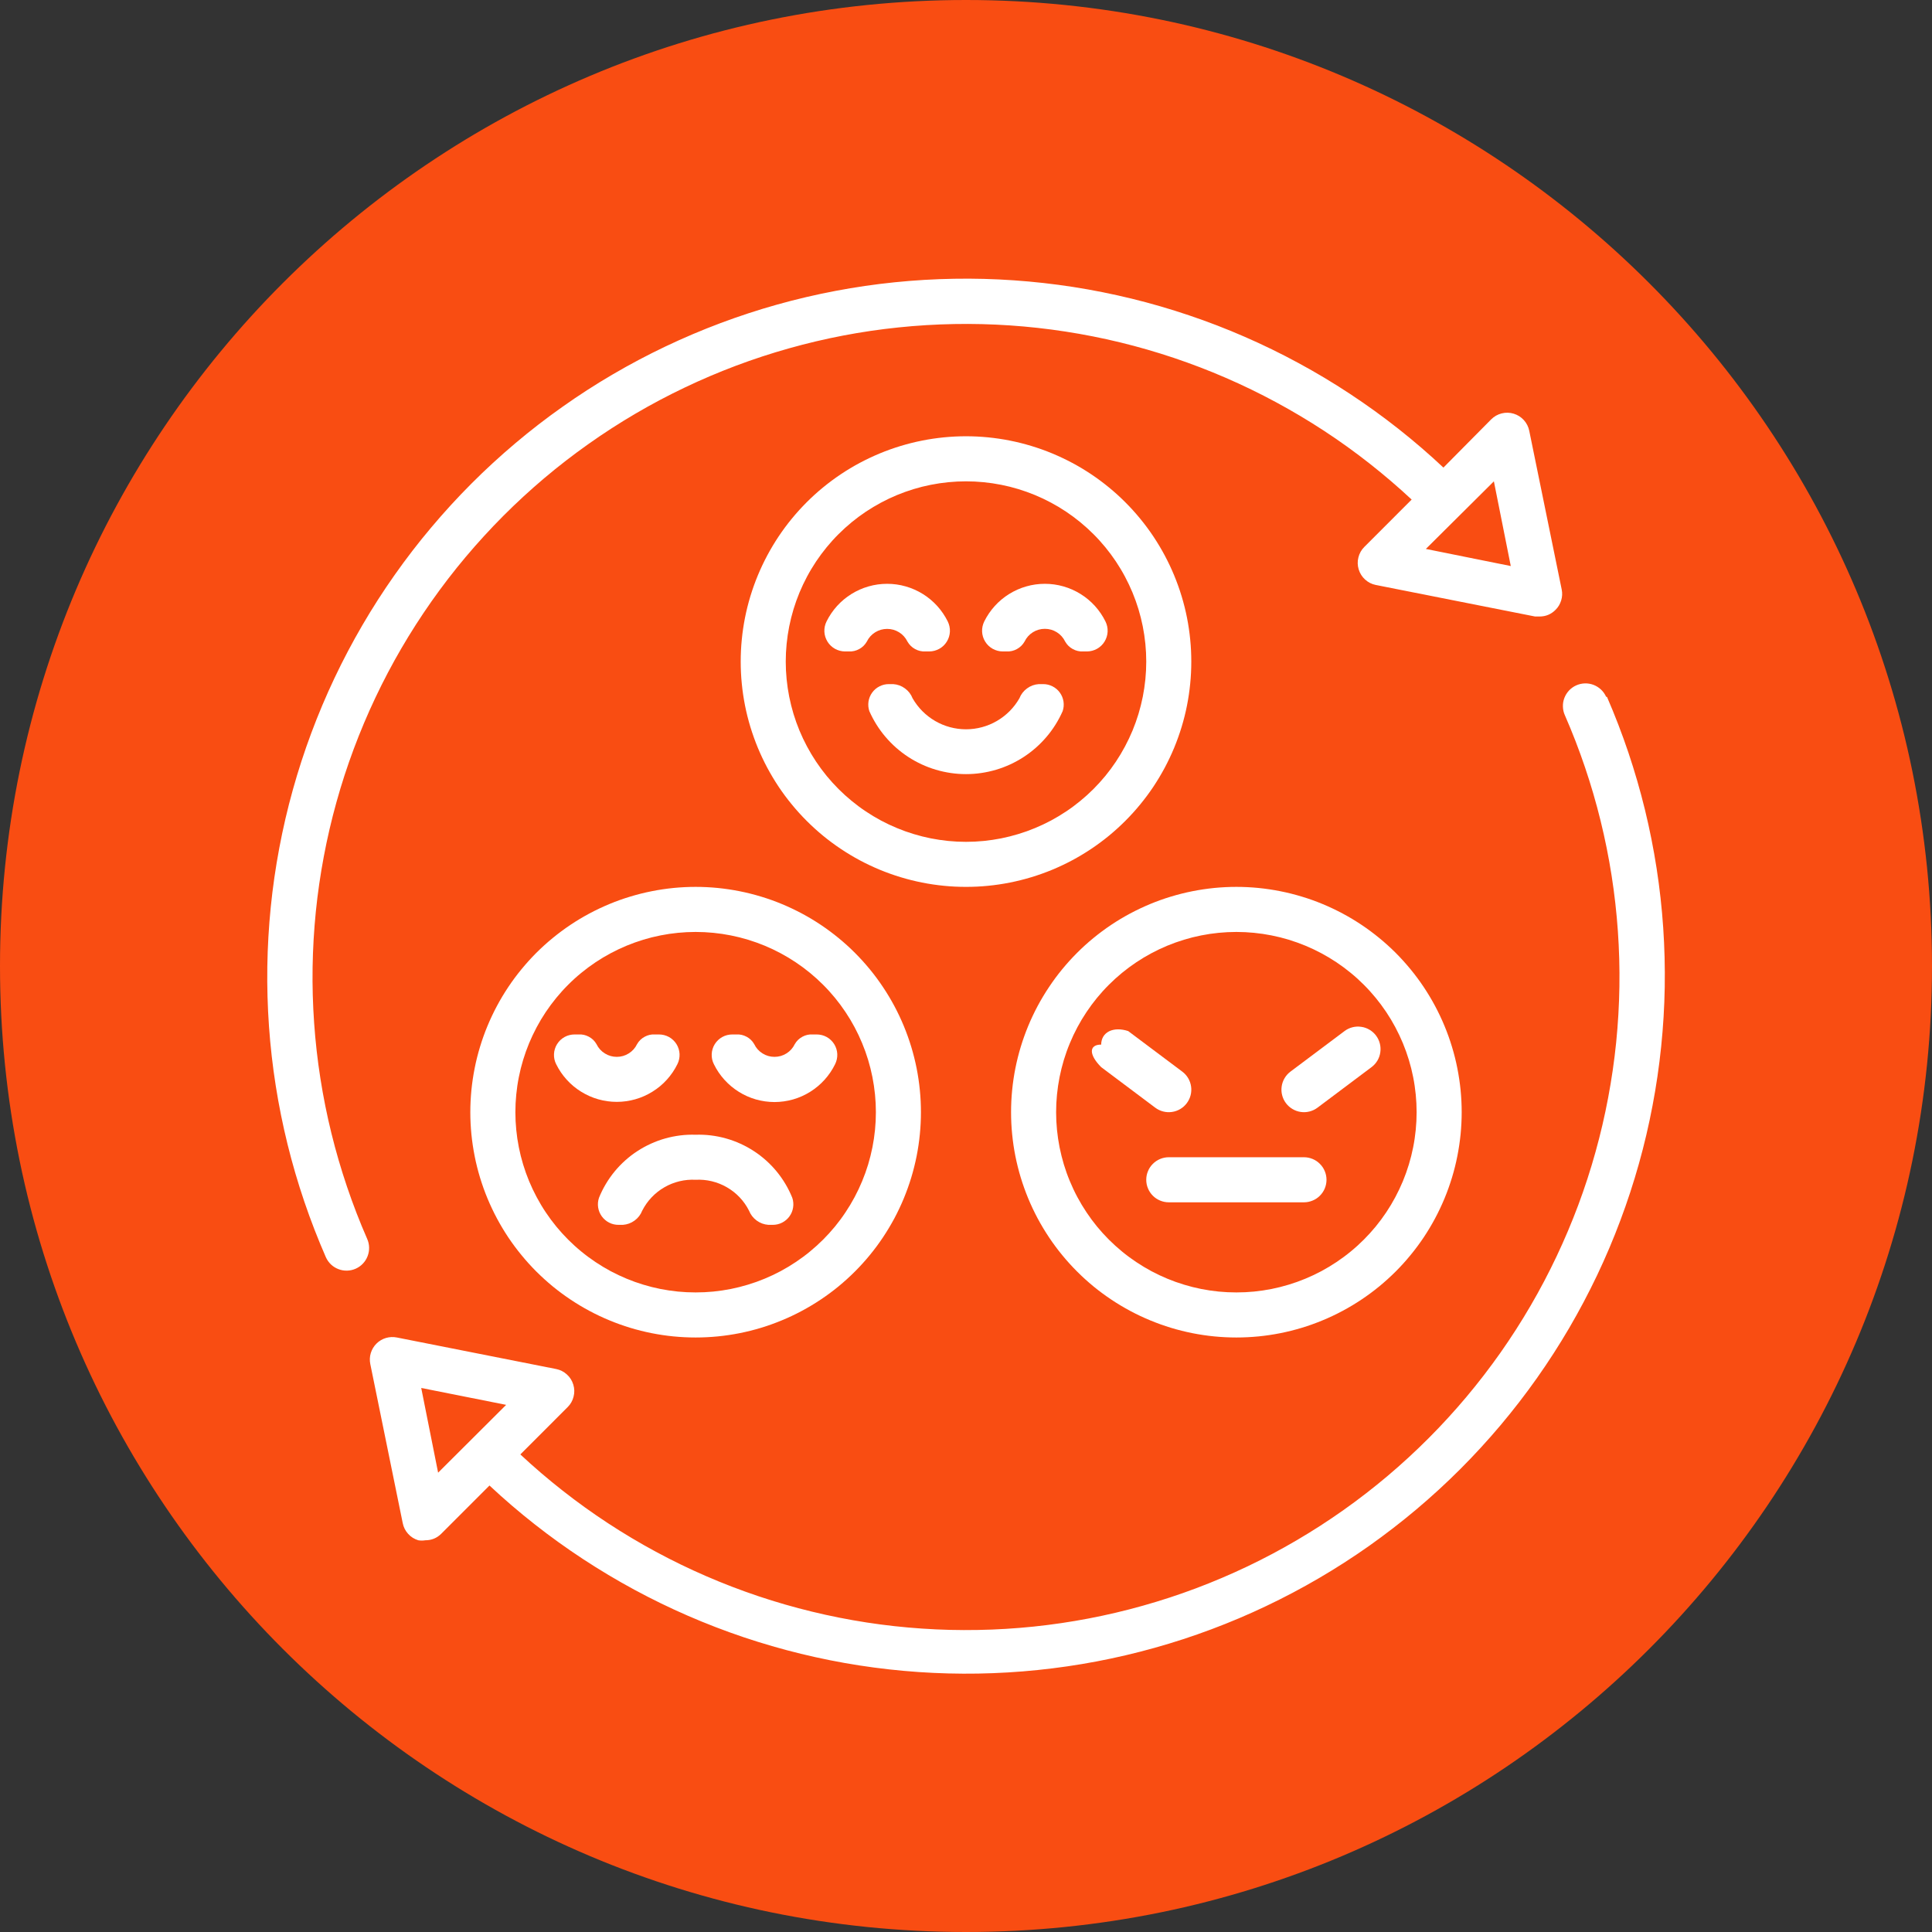
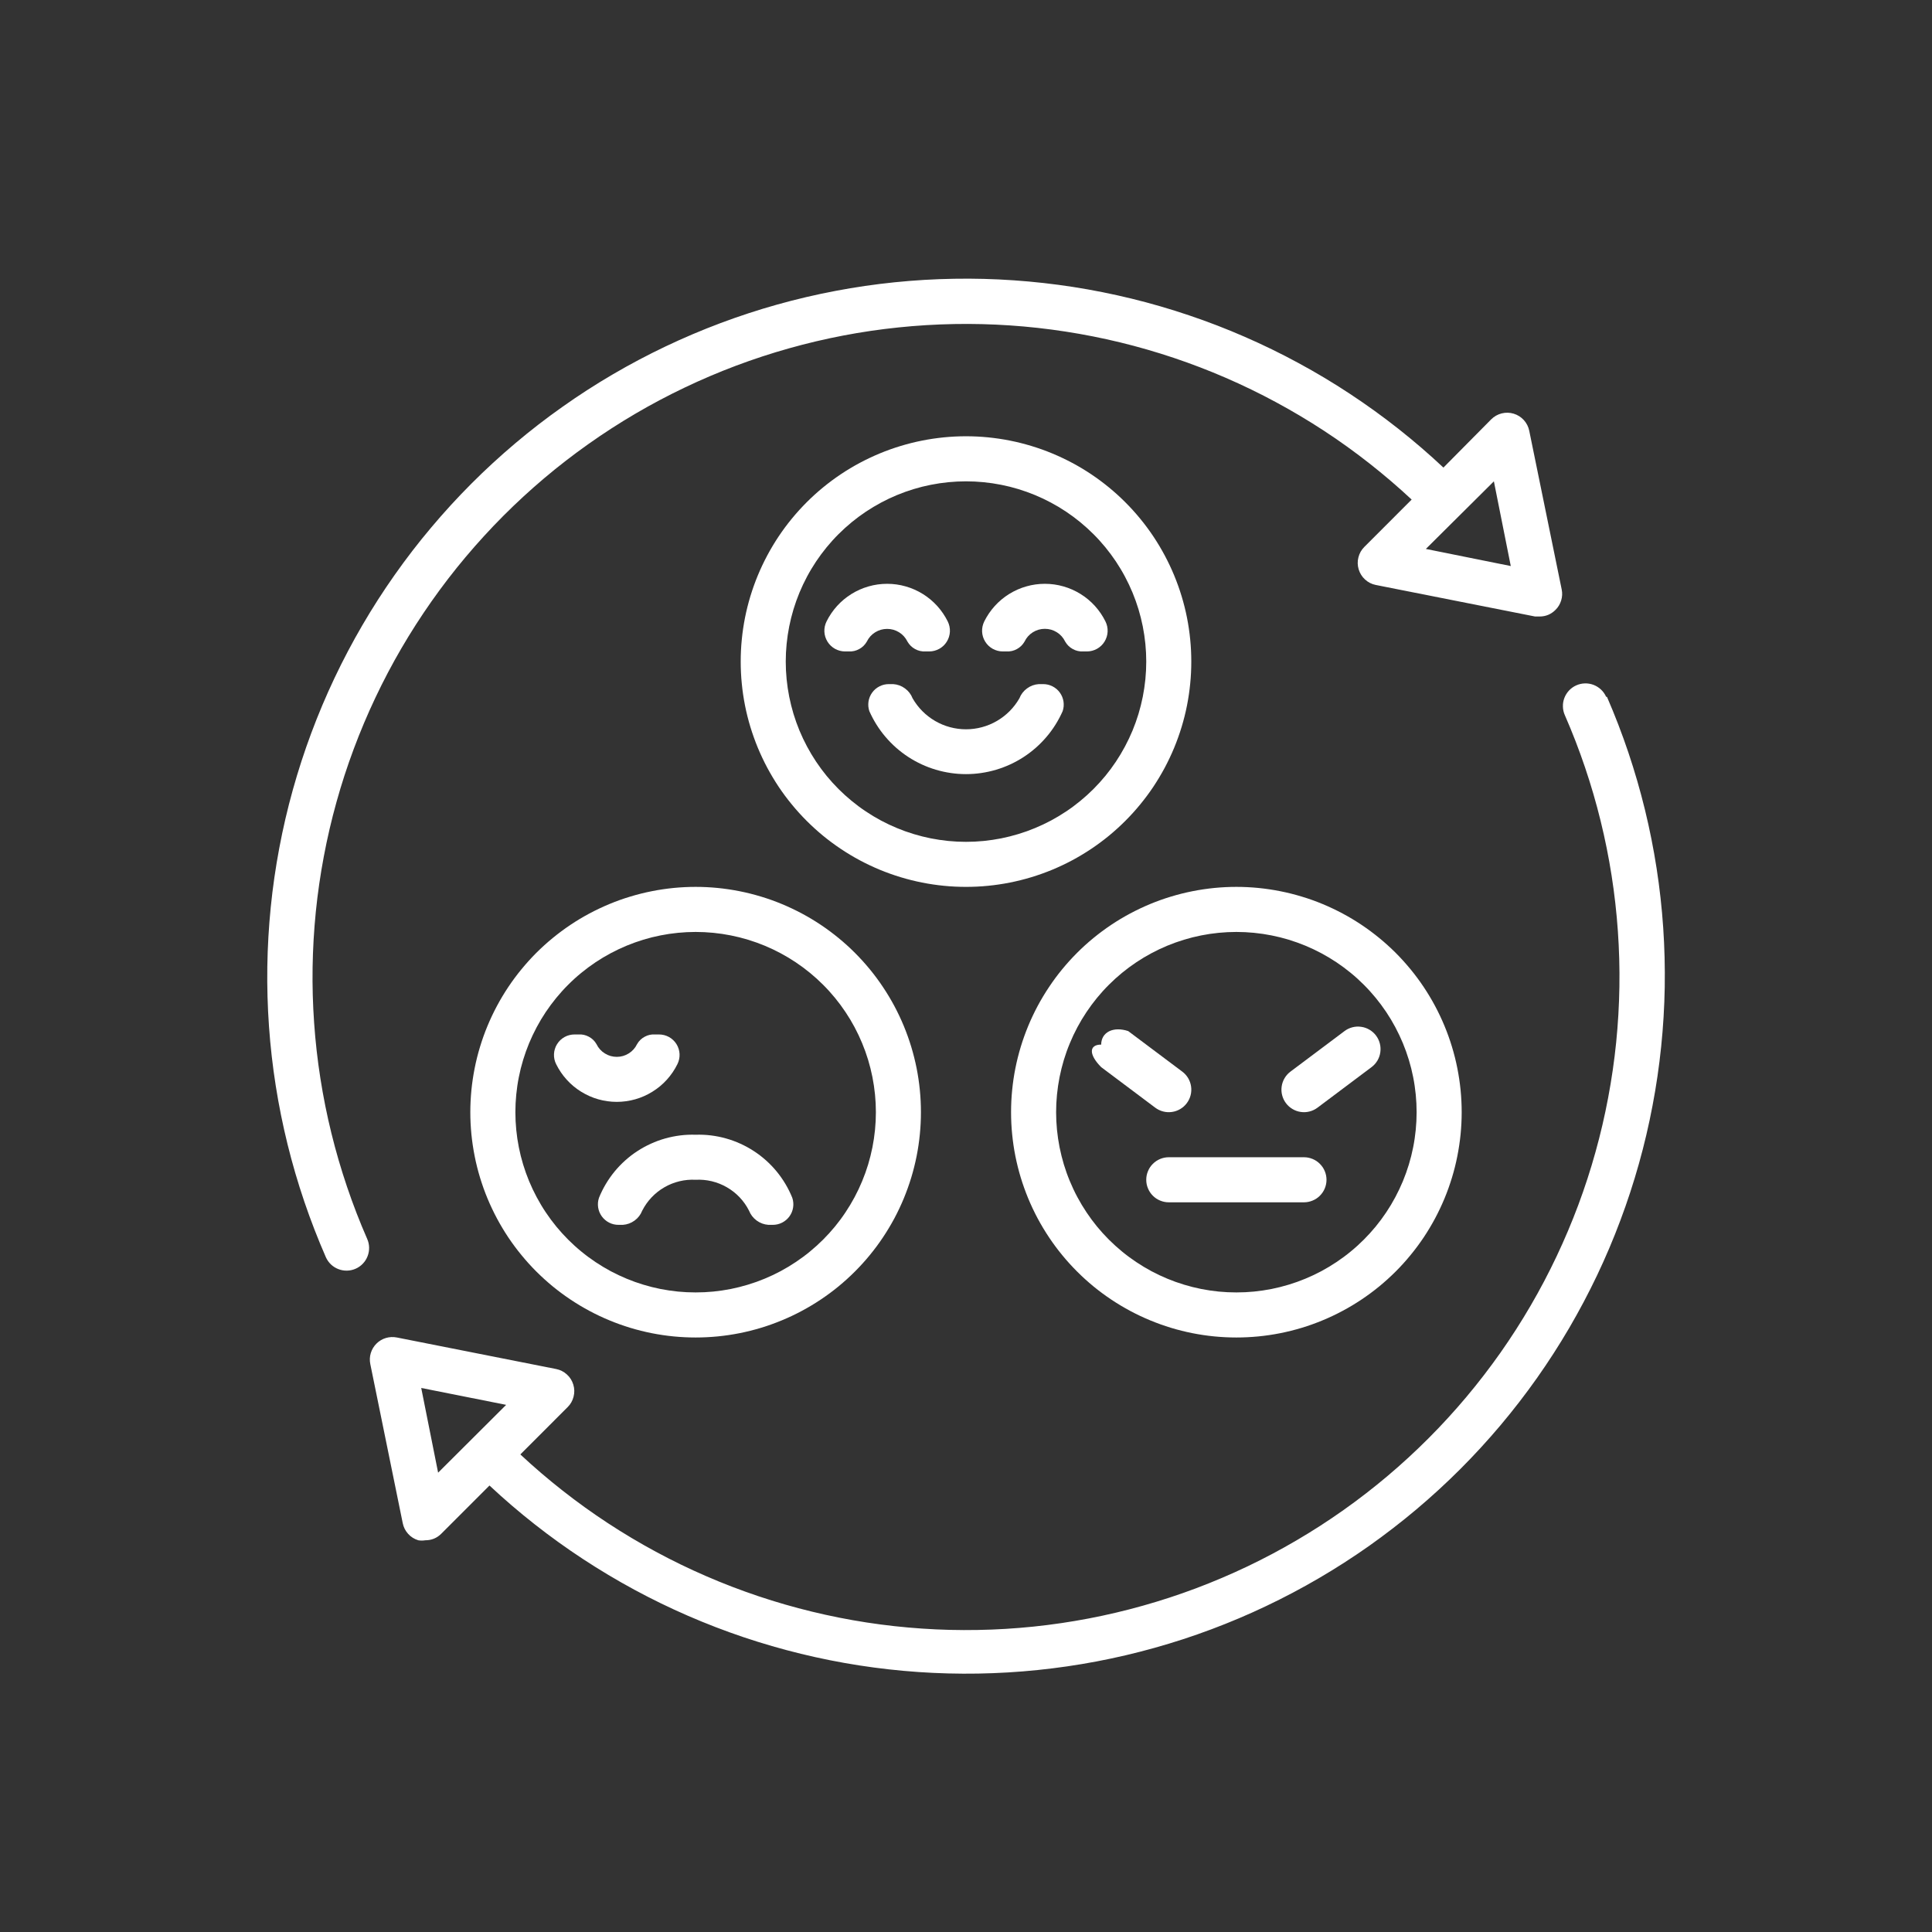
<svg xmlns="http://www.w3.org/2000/svg" width="380" zoomAndPan="magnify" viewBox="0 0 285 285" height="380" preserveAspectRatio="xMidYMid meet" version="1.2">
  <rect x="0" y="0" width="285" height="285" fill="#333333" stroke="none" />
  <defs>
    <clipPath id="0253c67a61">
      <path d="M 142.5 0 C 63.801 0 0 63.801 0 142.5 C 0 221.199 63.801 285 142.5 285 C 221.199 285 285 221.199 285 142.5 C 285 63.801 221.199 0 142.5 0 Z M 142.5 0 " />
    </clipPath>
  </defs>
  <g id="5ec0052e94">
    <g clip-rule="nonzero" clip-path="url(#0253c67a61)">
-       <rect x="0" width="285" y="0" height="285" style="fill:#f94d12;fill-opacity:1;stroke:none;" />
-     </g>
+       </g>
    <path style=" stroke:none;fill-rule:nonzero;fill:#ffffff;fill-opacity:1;" d="M 208.242 73.695 L 201.262 80.676 C 200.828 81.109 200.535 81.625 200.387 82.223 C 200.234 82.82 200.25 83.41 200.43 84 C 200.609 84.586 200.922 85.082 201.375 85.496 C 201.828 85.906 202.355 86.172 202.957 86.293 L 226.453 90.945 L 227.121 90.945 C 228.027 90.941 228.801 90.621 229.445 89.98 C 229.848 89.59 230.129 89.125 230.293 88.586 C 230.461 88.051 230.488 87.508 230.375 86.957 L 225.59 63.559 C 225.469 62.957 225.203 62.43 224.793 61.973 C 224.379 61.52 223.879 61.203 223.289 61.023 C 222.703 60.848 222.109 60.836 221.516 60.984 C 220.922 61.137 220.406 61.43 219.973 61.863 L 212.926 68.977 C 210.785 66.965 208.559 65.051 206.25 63.23 C 203.941 61.41 201.559 59.695 199.105 58.078 C 196.652 56.461 194.133 54.953 191.547 53.555 C 188.965 52.152 186.324 50.867 183.629 49.691 C 180.938 48.516 178.195 47.457 175.41 46.52 C 172.625 45.578 169.809 44.758 166.953 44.059 C 164.098 43.363 161.219 42.785 158.312 42.332 C 155.41 41.883 152.492 41.555 149.559 41.352 C 146.629 41.148 143.691 41.07 140.754 41.121 C 137.816 41.168 134.883 41.344 131.961 41.641 C 129.035 41.941 126.133 42.363 123.242 42.914 C 120.355 43.461 117.496 44.129 114.668 44.922 C 111.836 45.715 109.047 46.629 106.293 47.66 C 103.543 48.691 100.84 49.84 98.184 51.102 C 95.531 52.363 92.938 53.738 90.398 55.223 C 87.863 56.707 85.395 58.297 82.996 59.996 C 80.594 61.691 78.27 63.484 76.023 65.383 C 73.777 67.277 71.617 69.262 69.539 71.344 C 67.465 73.422 65.48 75.59 63.59 77.84 C 61.695 80.086 59.906 82.414 58.215 84.816 C 56.52 87.219 54.934 89.691 53.453 92.23 C 51.973 94.77 50.602 97.367 49.344 100.023 C 48.086 102.68 46.945 105.383 45.918 108.137 C 44.891 110.891 43.984 113.684 43.195 116.516 C 42.406 119.348 41.742 122.207 41.199 125.094 C 40.656 127.984 40.234 130.891 39.941 133.812 C 39.648 136.738 39.477 139.668 39.434 142.609 C 39.391 145.547 39.473 148.48 39.68 151.414 C 39.887 154.344 40.219 157.262 40.676 160.164 C 41.133 163.07 41.715 165.949 42.418 168.801 C 43.121 171.656 43.945 174.473 44.891 177.258 C 45.836 180.039 46.898 182.777 48.074 185.469 C 48.258 185.871 48.508 186.227 48.828 186.531 C 49.148 186.832 49.516 187.062 49.93 187.219 C 50.344 187.379 50.77 187.449 51.211 187.438 C 51.652 187.426 52.078 187.328 52.48 187.148 C 52.883 186.969 53.238 186.715 53.539 186.395 C 53.844 186.074 54.074 185.707 54.23 185.293 C 54.387 184.879 54.461 184.453 54.449 184.012 C 54.438 183.57 54.34 183.148 54.16 182.742 C 53.059 180.227 52.07 177.668 51.191 175.066 C 50.309 172.465 49.543 169.832 48.887 167.168 C 48.23 164.5 47.691 161.809 47.266 159.098 C 46.84 156.383 46.531 153.66 46.34 150.918 C 46.148 148.18 46.07 145.438 46.113 142.691 C 46.156 139.945 46.316 137.207 46.59 134.477 C 46.867 131.742 47.262 129.027 47.77 126.328 C 48.277 123.633 48.898 120.961 49.637 118.312 C 50.371 115.668 51.219 113.059 52.18 110.488 C 53.141 107.914 54.207 105.387 55.383 102.906 C 56.559 100.422 57.836 97.996 59.219 95.625 C 60.602 93.254 62.086 90.945 63.664 88.699 C 65.246 86.453 66.918 84.277 68.684 82.176 C 70.453 80.074 72.305 78.051 74.242 76.105 C 76.184 74.16 78.199 72.305 80.297 70.531 C 82.395 68.758 84.566 67.082 86.809 65.496 C 89.051 63.906 91.355 62.422 93.723 61.031 C 96.09 59.641 98.516 58.355 100.992 57.176 C 103.473 55.992 105.996 54.918 108.566 53.949 C 111.137 52.984 113.742 52.129 116.387 51.387 C 119.031 50.641 121.699 50.012 124.398 49.496 C 127.094 48.98 129.809 48.582 132.539 48.301 C 135.27 48.016 138.008 47.852 140.754 47.801 C 143.5 47.75 146.242 47.82 148.984 48.004 C 151.723 48.188 154.449 48.492 157.164 48.91 C 159.875 49.328 162.566 49.859 165.238 50.508 C 167.906 51.156 170.539 51.918 173.145 52.789 C 175.746 53.664 178.309 54.645 180.828 55.738 C 183.348 56.832 185.816 58.027 188.23 59.332 C 190.648 60.637 193.008 62.039 195.305 63.543 C 197.602 65.047 199.828 66.648 201.988 68.344 C 204.148 70.039 206.234 71.824 208.242 73.695 Z M 220.371 71.004 L 222.863 83.5 L 210.336 80.977 Z M 220.371 71.004 " />
    <path style=" stroke:none;fill-rule:nonzero;fill:#ffffff;fill-opacity:1;" d="M 236.926 102.777 C 236.742 102.375 236.492 102.023 236.172 101.719 C 235.848 101.418 235.48 101.188 235.07 101.027 C 234.656 100.871 234.23 100.801 233.789 100.812 C 233.348 100.824 232.926 100.922 232.523 101.102 C 232.117 101.281 231.766 101.535 231.461 101.855 C 231.16 102.176 230.93 102.543 230.77 102.957 C 230.613 103.367 230.539 103.793 230.555 104.234 C 230.566 104.676 230.66 105.102 230.84 105.504 C 231.941 108.02 232.93 110.578 233.809 113.18 C 234.691 115.781 235.457 118.414 236.113 121.082 C 236.77 123.746 237.309 126.438 237.734 129.148 C 238.16 131.863 238.469 134.59 238.66 137.328 C 238.852 140.066 238.93 142.809 238.887 145.555 C 238.844 148.301 238.684 151.039 238.41 153.773 C 238.133 156.504 237.738 159.219 237.23 161.918 C 236.723 164.617 236.102 167.289 235.363 169.934 C 234.629 172.578 233.781 175.188 232.82 177.762 C 231.859 180.332 230.793 182.859 229.617 185.34 C 228.441 187.824 227.164 190.25 225.781 192.621 C 224.398 194.996 222.914 197.305 221.336 199.551 C 219.754 201.793 218.082 203.969 216.316 206.07 C 214.547 208.176 212.695 210.199 210.758 212.141 C 208.816 214.086 206.801 215.945 204.703 217.715 C 202.605 219.488 200.434 221.168 198.191 222.754 C 195.949 224.34 193.645 225.828 191.277 227.215 C 188.91 228.605 186.484 229.891 184.008 231.074 C 181.527 232.254 179.004 233.328 176.434 234.297 C 173.863 235.262 171.258 236.117 168.613 236.859 C 165.969 237.605 163.301 238.234 160.602 238.75 C 157.906 239.266 155.191 239.664 152.461 239.949 C 149.73 240.23 146.992 240.398 144.246 240.445 C 141.5 240.496 138.758 240.43 136.016 240.242 C 133.277 240.059 130.551 239.758 127.836 239.34 C 125.125 238.922 122.434 238.387 119.762 237.738 C 117.094 237.09 114.461 236.332 111.855 235.457 C 109.254 234.582 106.691 233.602 104.172 232.508 C 101.652 231.418 99.184 230.219 96.766 228.914 C 94.352 227.613 91.992 226.207 89.695 224.703 C 87.398 223.199 85.172 221.598 83.012 219.902 C 80.852 218.207 78.766 216.426 76.758 214.551 L 83.738 207.57 C 84.172 207.137 84.465 206.621 84.613 206.023 C 84.766 205.43 84.75 204.836 84.57 204.246 C 84.391 203.66 84.078 203.164 83.625 202.754 C 83.172 202.34 82.645 202.074 82.043 201.953 L 58.547 197.301 C 58.277 197.246 58.004 197.227 57.73 197.238 C 57.457 197.25 57.188 197.297 56.922 197.375 C 56.66 197.453 56.41 197.562 56.176 197.703 C 55.938 197.844 55.723 198.012 55.531 198.207 C 55.336 198.402 55.168 198.617 55.027 198.852 C 54.887 199.09 54.777 199.34 54.695 199.602 C 54.617 199.863 54.57 200.133 54.559 200.406 C 54.547 200.684 54.57 200.953 54.625 201.223 L 59.41 224.688 C 59.531 225.289 59.797 225.816 60.207 226.27 C 60.617 226.723 61.117 227.035 61.703 227.215 C 62.047 227.273 62.391 227.273 62.734 227.215 C 63.652 227.219 64.441 226.898 65.094 226.25 L 72.207 219.137 C 74.348 221.141 76.574 223.051 78.883 224.863 C 81.188 226.676 83.566 228.387 86.02 229.996 C 88.473 231.605 90.992 233.109 93.57 234.504 C 96.152 235.898 98.789 237.184 101.48 238.352 C 104.172 239.523 106.906 240.574 109.688 241.512 C 112.469 242.445 115.285 243.262 118.133 243.957 C 120.984 244.652 123.859 245.227 126.758 245.676 C 129.66 246.125 132.57 246.449 135.5 246.652 C 138.426 246.852 141.355 246.93 144.289 246.879 C 147.223 246.828 150.152 246.656 153.07 246.355 C 155.988 246.055 158.891 245.633 161.773 245.086 C 164.652 244.539 167.508 243.871 170.332 243.078 C 173.16 242.289 175.945 241.379 178.695 240.348 C 181.441 239.32 184.141 238.176 186.789 236.914 C 189.441 235.656 192.031 234.285 194.562 232.805 C 197.098 231.324 199.562 229.738 201.961 228.047 C 204.355 226.352 206.676 224.562 208.922 222.672 C 211.168 220.781 213.324 218.801 215.402 216.727 C 217.477 214.652 219.457 212.492 221.348 210.25 C 223.238 208.004 225.031 205.684 226.723 203.289 C 228.414 200.891 230.004 198.426 231.484 195.895 C 232.965 193.359 234.336 190.77 235.598 188.121 C 236.859 185.469 238.004 182.773 239.031 180.023 C 240.062 177.277 240.973 174.492 241.766 171.664 C 242.559 168.84 243.227 165.988 243.773 163.105 C 244.324 160.223 244.746 157.32 245.047 154.402 C 245.348 151.484 245.523 148.559 245.574 145.625 C 245.621 142.691 245.547 139.758 245.348 136.832 C 245.148 133.906 244.824 130.992 244.375 128.094 C 243.926 125.191 243.352 122.316 242.66 119.469 C 241.965 116.617 241.148 113.801 240.215 111.02 C 239.277 108.238 238.227 105.504 237.059 102.812 Z M 64.629 217.242 L 62.137 204.746 L 74.664 207.238 Z M 64.629 217.242 " />
    <path style=" stroke:none;fill-rule:nonzero;fill:#ffffff;fill-opacity:1;" d="M 182.383 197.301 C 183.473 197.301 184.559 197.246 185.641 197.141 C 186.723 197.035 187.801 196.875 188.867 196.664 C 189.934 196.449 190.988 196.188 192.031 195.871 C 193.074 195.555 194.098 195.188 195.102 194.77 C 196.109 194.355 197.09 193.891 198.051 193.375 C 199.012 192.863 199.941 192.305 200.848 191.699 C 201.754 191.094 202.625 190.449 203.469 189.758 C 204.309 189.066 205.113 188.336 205.887 187.566 C 206.656 186.797 207.383 185.992 208.074 185.148 C 208.766 184.309 209.414 183.434 210.02 182.531 C 210.621 181.625 211.184 180.691 211.695 179.734 C 212.207 178.773 212.672 177.789 213.09 176.785 C 213.508 175.777 213.871 174.754 214.188 173.715 C 214.504 172.672 214.77 171.617 214.98 170.551 C 215.191 169.48 215.352 168.406 215.461 167.324 C 215.566 166.238 215.621 165.152 215.621 164.066 C 215.621 162.977 215.566 161.891 215.461 160.809 C 215.352 159.723 215.191 158.648 214.98 157.582 C 214.77 156.512 214.504 155.457 214.188 154.418 C 213.871 153.375 213.508 152.352 213.09 151.348 C 212.672 150.34 212.207 149.359 211.695 148.398 C 211.184 147.438 210.621 146.504 210.02 145.602 C 209.414 144.695 208.766 143.82 208.074 142.98 C 207.383 142.141 206.656 141.332 205.887 140.562 C 205.113 139.793 204.309 139.062 203.469 138.375 C 202.625 137.684 201.754 137.035 200.848 136.43 C 199.941 135.824 199.012 135.266 198.051 134.754 C 197.09 134.242 196.109 133.777 195.102 133.359 C 194.098 132.941 193.074 132.574 192.031 132.262 C 190.988 131.945 189.934 131.68 188.867 131.469 C 187.801 131.254 186.723 131.098 185.641 130.988 C 184.559 130.883 183.473 130.828 182.383 130.828 C 181.293 130.828 180.207 130.883 179.125 130.988 C 178.043 131.098 176.969 131.254 175.898 131.469 C 174.832 131.68 173.777 131.945 172.734 132.262 C 171.695 132.574 170.672 132.941 169.664 133.359 C 168.66 133.777 167.676 134.242 166.715 134.754 C 165.758 135.266 164.824 135.824 163.918 136.43 C 163.012 137.035 162.141 137.684 161.297 138.375 C 160.457 139.062 159.652 139.793 158.883 140.562 C 158.113 141.332 157.383 142.141 156.691 142.98 C 156 143.82 155.352 144.695 154.75 145.602 C 154.145 146.504 153.586 147.438 153.07 148.398 C 152.559 149.359 152.094 150.34 151.676 151.348 C 151.262 152.352 150.895 153.375 150.578 154.418 C 150.262 155.457 150 156.512 149.785 157.582 C 149.574 158.648 149.414 159.723 149.309 160.809 C 149.199 161.891 149.148 162.977 149.148 164.066 C 149.148 165.152 149.199 166.238 149.309 167.324 C 149.414 168.406 149.574 169.48 149.785 170.551 C 150 171.617 150.262 172.672 150.578 173.715 C 150.895 174.754 151.262 175.777 151.676 176.785 C 152.094 177.789 152.559 178.773 153.07 179.734 C 153.586 180.691 154.145 181.625 154.75 182.531 C 155.352 183.434 156 184.309 156.691 185.148 C 157.383 185.992 158.113 186.797 158.883 187.566 C 159.652 188.336 160.457 189.066 161.297 189.758 C 162.141 190.449 163.012 191.094 163.918 191.699 C 164.824 192.305 165.758 192.863 166.715 193.375 C 167.676 193.891 168.66 194.355 169.664 194.77 C 170.672 195.188 171.695 195.555 172.734 195.871 C 173.777 196.188 174.832 196.449 175.898 196.664 C 176.969 196.875 178.043 197.035 179.125 197.141 C 180.207 197.246 181.293 197.301 182.383 197.301 Z M 182.383 137.477 C 183.254 137.477 184.121 137.52 184.988 137.605 C 185.855 137.691 186.715 137.816 187.57 137.988 C 188.426 138.156 189.27 138.367 190.102 138.621 C 190.934 138.875 191.754 139.168 192.559 139.5 C 193.363 139.832 194.148 140.207 194.918 140.617 C 195.684 141.027 196.43 141.473 197.156 141.957 C 197.879 142.441 198.578 142.961 199.25 143.512 C 199.926 144.062 200.57 144.648 201.184 145.266 C 201.801 145.879 202.383 146.523 202.938 147.199 C 203.488 147.871 204.008 148.57 204.492 149.293 C 204.977 150.016 205.422 150.762 205.832 151.531 C 206.242 152.301 206.613 153.086 206.949 153.891 C 207.281 154.695 207.574 155.512 207.828 156.348 C 208.082 157.18 208.293 158.023 208.461 158.879 C 208.633 159.73 208.758 160.594 208.844 161.461 C 208.93 162.324 208.973 163.195 208.973 164.066 C 208.973 164.938 208.93 165.805 208.844 166.672 C 208.758 167.539 208.633 168.398 208.461 169.254 C 208.293 170.105 208.082 170.949 207.828 171.785 C 207.574 172.617 207.281 173.438 206.949 174.242 C 206.613 175.043 206.242 175.832 205.832 176.598 C 205.422 177.367 204.977 178.113 204.492 178.836 C 204.008 179.562 203.488 180.262 202.938 180.934 C 202.383 181.605 201.801 182.25 201.184 182.867 C 200.57 183.48 199.926 184.066 199.25 184.617 C 198.578 185.172 197.879 185.688 197.156 186.172 C 196.43 186.656 195.684 187.105 194.918 187.516 C 194.148 187.926 193.363 188.297 192.559 188.629 C 191.754 188.965 190.934 189.258 190.102 189.508 C 189.27 189.762 188.426 189.973 187.57 190.145 C 186.715 190.312 185.855 190.441 184.988 190.527 C 184.121 190.613 183.254 190.652 182.383 190.652 C 181.512 190.652 180.645 190.613 179.777 190.527 C 178.91 190.441 178.051 190.312 177.195 190.145 C 176.344 189.973 175.5 189.762 174.664 189.508 C 173.832 189.258 173.012 188.965 172.207 188.629 C 171.402 188.297 170.617 187.926 169.848 187.516 C 169.082 187.105 168.336 186.656 167.613 186.172 C 166.887 185.688 166.188 185.172 165.516 184.617 C 164.844 184.066 164.199 183.48 163.582 182.867 C 162.965 182.25 162.383 181.605 161.828 180.934 C 161.277 180.262 160.758 179.562 160.277 178.836 C 159.793 178.113 159.344 177.367 158.934 176.598 C 158.523 175.832 158.152 175.043 157.82 174.242 C 157.484 173.438 157.191 172.617 156.938 171.785 C 156.688 170.949 156.477 170.105 156.305 169.254 C 156.137 168.398 156.008 167.539 155.922 166.672 C 155.836 165.805 155.793 164.938 155.793 164.066 C 155.793 163.195 155.836 162.324 155.922 161.461 C 156.008 160.594 156.137 159.73 156.305 158.879 C 156.477 158.023 156.688 157.18 156.938 156.348 C 157.191 155.512 157.484 154.695 157.82 153.891 C 158.152 153.086 158.523 152.301 158.934 151.531 C 159.344 150.762 159.793 150.016 160.277 149.293 C 160.758 148.57 161.277 147.871 161.828 147.199 C 162.383 146.523 162.965 145.879 163.582 145.266 C 164.199 144.648 164.844 144.062 165.516 143.512 C 166.188 142.961 166.887 142.441 167.613 141.957 C 168.336 141.473 169.082 141.027 169.848 140.617 C 170.617 140.207 171.402 139.832 172.207 139.5 C 173.012 139.168 173.832 138.875 174.664 138.621 C 175.5 138.367 176.344 138.156 177.195 137.988 C 178.051 137.816 178.91 137.691 179.777 137.605 C 180.645 137.52 181.512 137.477 182.383 137.477 Z M 182.383 137.477 " />
    <path style=" stroke:none;fill-rule:nonzero;fill:#ffffff;fill-opacity:1;" d="M 175.734 97.594 C 175.734 96.504 175.684 95.418 175.574 94.336 C 175.469 93.25 175.309 92.176 175.098 91.109 C 174.887 90.043 174.621 88.988 174.305 87.945 C 173.988 86.902 173.621 85.879 173.207 84.875 C 172.789 83.867 172.324 82.887 171.812 81.926 C 171.297 80.965 170.738 80.031 170.137 79.129 C 169.531 78.223 168.883 77.348 168.191 76.508 C 167.5 75.668 166.77 74.859 166 74.09 C 165.23 73.32 164.426 72.59 163.586 71.902 C 162.742 71.211 161.871 70.562 160.965 69.957 C 160.059 69.352 159.129 68.793 158.168 68.281 C 157.207 67.77 156.223 67.305 155.219 66.887 C 154.215 66.469 153.191 66.105 152.148 65.789 C 151.105 65.473 150.051 65.207 148.984 64.996 C 147.918 64.781 146.84 64.625 145.758 64.516 C 144.676 64.41 143.59 64.355 142.5 64.355 C 141.41 64.355 140.324 64.41 139.242 64.516 C 138.16 64.625 137.082 64.781 136.016 64.996 C 134.949 65.207 133.895 65.473 132.852 65.789 C 131.809 66.105 130.785 66.469 129.781 66.887 C 128.777 67.305 127.793 67.77 126.832 68.281 C 125.871 68.793 124.941 69.352 124.035 69.957 C 123.129 70.562 122.258 71.211 121.414 71.902 C 120.574 72.59 119.77 73.32 119 74.09 C 118.23 74.859 117.5 75.668 116.809 76.508 C 116.117 77.348 115.469 78.223 114.863 79.129 C 114.262 80.031 113.703 80.965 113.188 81.926 C 112.676 82.887 112.211 83.867 111.793 84.875 C 111.379 85.879 111.012 86.902 110.695 87.945 C 110.379 88.988 110.113 90.043 109.902 91.109 C 109.691 92.176 109.531 93.25 109.426 94.336 C 109.316 95.418 109.266 96.504 109.266 97.594 C 109.266 98.68 109.316 99.766 109.426 100.852 C 109.531 101.934 109.691 103.008 109.902 104.078 C 110.113 105.145 110.379 106.199 110.695 107.242 C 111.012 108.281 111.379 109.305 111.793 110.312 C 112.211 111.316 112.676 112.301 113.188 113.262 C 113.703 114.219 114.262 115.152 114.863 116.059 C 115.469 116.965 116.117 117.836 116.809 118.676 C 117.5 119.52 118.23 120.324 119 121.094 C 119.77 121.863 120.574 122.594 121.414 123.285 C 122.258 123.977 123.129 124.621 124.035 125.227 C 124.941 125.832 125.871 126.391 126.832 126.906 C 127.793 127.418 128.777 127.883 129.781 128.301 C 130.785 128.715 131.809 129.082 132.852 129.398 C 133.895 129.715 134.949 129.977 136.016 130.191 C 137.082 130.402 138.16 130.562 139.242 130.668 C 140.324 130.777 141.41 130.828 142.5 130.828 C 143.59 130.828 144.676 130.777 145.758 130.668 C 146.84 130.562 147.918 130.402 148.984 130.191 C 150.051 129.977 151.105 129.715 152.148 129.398 C 153.191 129.082 154.215 128.715 155.219 128.301 C 156.223 127.883 157.207 127.418 158.168 126.906 C 159.129 126.391 160.059 125.832 160.965 125.227 C 161.871 124.621 162.742 123.977 163.586 123.285 C 164.426 122.594 165.23 121.863 166 121.094 C 166.77 120.324 167.5 119.52 168.191 118.676 C 168.883 117.836 169.531 116.965 170.137 116.059 C 170.738 115.152 171.297 114.219 171.812 113.262 C 172.324 112.301 172.789 111.316 173.207 110.312 C 173.621 109.305 173.988 108.281 174.305 107.242 C 174.621 106.199 174.887 105.145 175.098 104.078 C 175.309 103.008 175.469 101.934 175.574 100.852 C 175.684 99.766 175.734 98.68 175.734 97.594 Z M 115.91 97.594 C 115.91 96.723 115.953 95.852 116.039 94.988 C 116.125 94.121 116.254 93.258 116.422 92.406 C 116.594 91.551 116.805 90.707 117.055 89.875 C 117.309 89.043 117.602 88.223 117.934 87.418 C 118.27 86.613 118.641 85.828 119.051 85.059 C 119.461 84.289 119.91 83.547 120.391 82.82 C 120.875 82.098 121.395 81.398 121.945 80.727 C 122.5 80.051 123.082 79.406 123.699 78.793 C 124.316 78.176 124.961 77.594 125.633 77.039 C 126.305 76.488 127.004 75.969 127.727 75.484 C 128.453 75 129.199 74.555 129.965 74.145 C 130.734 73.734 131.52 73.359 132.324 73.027 C 133.129 72.695 133.949 72.402 134.781 72.148 C 135.613 71.895 136.457 71.684 137.312 71.516 C 138.168 71.344 139.027 71.219 139.895 71.133 C 140.762 71.047 141.629 71.004 142.5 71.004 C 143.371 71.004 144.238 71.047 145.105 71.133 C 145.973 71.219 146.832 71.344 147.688 71.516 C 148.543 71.684 149.387 71.895 150.219 72.148 C 151.051 72.402 151.871 72.695 152.676 73.027 C 153.48 73.359 154.266 73.734 155.035 74.145 C 155.801 74.555 156.547 75 157.273 75.484 C 157.996 75.969 158.695 76.488 159.367 77.039 C 160.039 77.594 160.684 78.176 161.301 78.793 C 161.918 79.406 162.5 80.051 163.055 80.727 C 163.605 81.398 164.125 82.098 164.609 82.82 C 165.09 83.547 165.539 84.289 165.949 85.059 C 166.359 85.828 166.73 86.613 167.066 87.418 C 167.398 88.223 167.691 89.043 167.945 89.875 C 168.195 90.707 168.406 91.551 168.578 92.406 C 168.746 93.258 168.875 94.121 168.961 94.988 C 169.047 95.852 169.09 96.723 169.09 97.594 C 169.09 98.465 169.047 99.332 168.961 100.199 C 168.875 101.066 168.746 101.926 168.578 102.781 C 168.406 103.633 168.195 104.477 167.945 105.312 C 167.691 106.145 167.398 106.965 167.066 107.77 C 166.73 108.574 166.359 109.359 165.949 110.125 C 165.539 110.895 165.09 111.641 164.609 112.363 C 164.125 113.09 163.605 113.789 163.055 114.461 C 162.5 115.133 161.918 115.777 161.301 116.395 C 160.684 117.012 160.039 117.594 159.367 118.145 C 158.695 118.699 157.996 119.219 157.273 119.699 C 156.547 120.184 155.801 120.633 155.035 121.043 C 154.266 121.453 153.48 121.824 152.676 122.156 C 151.871 122.492 151.051 122.785 150.219 123.035 C 149.387 123.289 148.543 123.5 147.688 123.672 C 146.832 123.84 145.973 123.969 145.105 124.055 C 144.238 124.141 143.371 124.184 142.5 124.184 C 141.629 124.184 140.762 124.141 139.895 124.055 C 139.027 123.969 138.168 123.84 137.312 123.672 C 136.457 123.5 135.613 123.289 134.781 123.035 C 133.949 122.785 133.129 122.492 132.324 122.156 C 131.52 121.824 130.734 121.453 129.965 121.043 C 129.199 120.633 128.453 120.184 127.727 119.699 C 127.004 119.219 126.305 118.699 125.633 118.145 C 124.961 117.594 124.316 117.012 123.699 116.395 C 123.082 115.777 122.5 115.133 121.945 114.461 C 121.395 113.789 120.875 113.09 120.391 112.363 C 119.91 111.641 119.461 110.895 119.051 110.125 C 118.641 109.359 118.27 108.574 117.934 107.77 C 117.602 106.965 117.309 106.145 117.055 105.312 C 116.805 104.477 116.594 103.633 116.422 102.781 C 116.254 101.926 116.125 101.066 116.039 100.199 C 115.953 99.332 115.91 98.465 115.91 97.594 Z M 115.91 97.594 " />
    <path style=" stroke:none;fill-rule:nonzero;fill:#ffffff;fill-opacity:1;" d="M 156.758 104.906 C 156.836 104.676 156.883 104.441 156.906 104.203 C 156.926 103.961 156.918 103.723 156.883 103.484 C 156.844 103.246 156.781 103.016 156.691 102.793 C 156.598 102.57 156.48 102.359 156.34 102.164 C 156.199 101.969 156.035 101.793 155.852 101.637 C 155.668 101.48 155.469 101.352 155.254 101.242 C 155.039 101.133 154.816 101.051 154.582 100.996 C 154.344 100.941 154.109 100.914 153.867 100.918 L 153.234 100.918 C 152.598 100.961 152.02 101.172 151.504 101.551 C 150.988 101.93 150.613 102.414 150.379 103.012 C 149.98 103.703 149.5 104.336 148.938 104.902 C 148.371 105.469 147.746 105.953 147.055 106.355 C 146.363 106.758 145.629 107.062 144.859 107.27 C 144.086 107.477 143.301 107.582 142.5 107.582 C 141.699 107.582 140.914 107.477 140.141 107.27 C 139.371 107.062 138.637 106.758 137.945 106.355 C 137.254 105.953 136.629 105.469 136.062 104.902 C 135.5 104.336 135.02 103.703 134.621 103.012 C 134.387 102.414 134.012 101.93 133.496 101.551 C 132.98 101.172 132.402 100.961 131.766 100.918 L 131.133 100.918 C 130.891 100.914 130.656 100.941 130.418 100.996 C 130.184 101.051 129.961 101.133 129.746 101.242 C 129.531 101.352 129.332 101.48 129.148 101.637 C 128.965 101.793 128.801 101.969 128.66 102.164 C 128.52 102.359 128.402 102.57 128.309 102.793 C 128.219 103.016 128.156 103.246 128.117 103.484 C 128.082 103.723 128.074 103.961 128.094 104.203 C 128.117 104.441 128.164 104.676 128.242 104.906 C 128.547 105.594 128.898 106.254 129.297 106.891 C 129.695 107.527 130.137 108.133 130.625 108.703 C 131.113 109.277 131.637 109.809 132.203 110.309 C 132.766 110.805 133.363 111.258 133.992 111.668 C 134.621 112.078 135.277 112.438 135.957 112.754 C 136.641 113.07 137.344 113.336 138.062 113.547 C 138.781 113.762 139.516 113.922 140.258 114.031 C 141 114.141 141.75 114.195 142.5 114.195 C 143.25 114.195 144 114.141 144.742 114.031 C 145.484 113.922 146.219 113.762 146.938 113.547 C 147.656 113.336 148.359 113.07 149.043 112.754 C 149.723 112.438 150.379 112.078 151.008 111.668 C 151.637 111.258 152.234 110.805 152.797 110.309 C 153.363 109.809 153.887 109.277 154.375 108.703 C 154.863 108.133 155.305 107.527 155.703 106.891 C 156.102 106.254 156.453 105.594 156.758 104.906 Z M 156.758 104.906 " />
    <path style=" stroke:none;fill-rule:nonzero;fill:#ffffff;fill-opacity:1;" d="M 130.867 92.773 C 131.504 92.773 132.09 92.941 132.629 93.273 C 133.168 93.609 133.578 94.062 133.859 94.637 C 134.129 95.109 134.504 95.48 134.98 95.742 C 135.461 96.008 135.973 96.125 136.516 96.098 L 137.082 96.098 C 137.344 96.098 137.598 96.062 137.848 95.996 C 138.102 95.93 138.34 95.832 138.566 95.707 C 138.793 95.578 139 95.426 139.188 95.246 C 139.375 95.066 139.535 94.867 139.672 94.645 C 139.809 94.422 139.918 94.188 139.992 93.941 C 140.07 93.691 140.113 93.438 140.125 93.18 C 140.137 92.918 140.117 92.66 140.062 92.406 C 140.008 92.152 139.922 91.91 139.809 91.676 C 139.395 90.844 138.879 90.082 138.254 89.391 C 137.629 88.703 136.922 88.113 136.129 87.621 C 135.34 87.133 134.5 86.758 133.605 86.504 C 132.711 86.246 131.797 86.121 130.867 86.121 C 129.938 86.121 129.023 86.246 128.129 86.504 C 127.234 86.758 126.395 87.133 125.605 87.621 C 124.812 88.113 124.105 88.703 123.48 89.391 C 122.855 90.082 122.34 90.844 121.926 91.676 C 121.812 91.91 121.727 92.152 121.672 92.406 C 121.617 92.66 121.598 92.918 121.609 93.18 C 121.621 93.438 121.664 93.691 121.742 93.941 C 121.82 94.188 121.926 94.422 122.062 94.645 C 122.199 94.867 122.359 95.066 122.547 95.246 C 122.734 95.426 122.941 95.578 123.168 95.707 C 123.395 95.832 123.633 95.93 123.887 95.996 C 124.137 96.062 124.391 96.098 124.652 96.098 L 125.219 96.098 C 125.762 96.125 126.273 96.008 126.754 95.742 C 127.234 95.48 127.605 95.109 127.875 94.637 C 128.156 94.062 128.566 93.609 129.105 93.273 C 129.645 92.941 130.23 92.773 130.867 92.773 Z M 130.867 92.773 " />
    <path style=" stroke:none;fill-rule:nonzero;fill:#ffffff;fill-opacity:1;" d="M 147.918 96.098 L 148.484 96.098 C 149.027 96.125 149.539 96.008 150.02 95.742 C 150.496 95.48 150.871 95.109 151.141 94.637 C 151.418 94.062 151.828 93.605 152.367 93.266 C 152.906 92.93 153.496 92.762 154.133 92.762 C 154.77 92.762 155.359 92.93 155.898 93.266 C 156.438 93.605 156.848 94.062 157.125 94.637 C 157.395 95.109 157.766 95.48 158.246 95.742 C 158.727 96.008 159.238 96.125 159.781 96.098 L 160.348 96.098 C 160.609 96.098 160.863 96.062 161.113 95.996 C 161.367 95.93 161.605 95.832 161.832 95.707 C 162.059 95.578 162.266 95.426 162.453 95.246 C 162.641 95.066 162.801 94.867 162.938 94.645 C 163.074 94.422 163.18 94.188 163.258 93.941 C 163.336 93.691 163.379 93.438 163.391 93.18 C 163.402 92.918 163.383 92.66 163.328 92.406 C 163.273 92.152 163.188 91.91 163.074 91.676 C 162.66 90.844 162.145 90.082 161.52 89.391 C 160.895 88.703 160.188 88.113 159.395 87.621 C 158.605 87.133 157.766 86.758 156.871 86.504 C 155.977 86.246 155.062 86.121 154.133 86.121 C 153.203 86.121 152.289 86.246 151.395 86.504 C 150.5 86.758 149.66 87.133 148.871 87.621 C 148.078 88.113 147.371 88.703 146.746 89.391 C 146.121 90.082 145.605 90.844 145.191 91.676 C 145.078 91.91 144.992 92.152 144.938 92.406 C 144.883 92.66 144.863 92.918 144.875 93.18 C 144.887 93.438 144.93 93.691 145.008 93.941 C 145.082 94.188 145.191 94.422 145.328 94.645 C 145.465 94.867 145.625 95.066 145.812 95.246 C 146 95.426 146.207 95.578 146.434 95.707 C 146.66 95.832 146.898 95.93 147.152 95.996 C 147.402 96.062 147.656 96.098 147.918 96.098 Z M 147.918 96.098 " />
    <path style=" stroke:none;fill-rule:nonzero;fill:#ffffff;fill-opacity:1;" d="M 172.414 170.711 L 192.355 170.711 C 192.797 170.711 193.219 170.797 193.625 170.965 C 194.035 171.133 194.395 171.375 194.703 171.688 C 195.016 171.996 195.258 172.355 195.426 172.766 C 195.594 173.172 195.68 173.594 195.68 174.035 C 195.68 174.477 195.594 174.902 195.426 175.309 C 195.258 175.715 195.016 176.074 194.703 176.387 C 194.395 176.699 194.035 176.938 193.625 177.105 C 193.219 177.273 192.797 177.359 192.355 177.359 L 172.414 177.359 C 171.973 177.359 171.547 177.273 171.141 177.105 C 170.734 176.938 170.375 176.699 170.062 176.387 C 169.75 176.074 169.512 175.715 169.344 175.309 C 169.172 174.902 169.09 174.477 169.09 174.035 C 169.09 173.594 169.172 173.172 169.344 172.766 C 169.512 172.355 169.75 171.996 170.062 171.688 C 170.375 171.375 170.734 171.133 171.141 170.965 C 171.547 170.797 171.973 170.711 172.414 170.711 Z M 172.414 170.711 " />
    <path style=" stroke:none;fill-rule:nonzero;fill:#ffffff;fill-opacity:1;" d="M 175.07 162.734 C 175.336 162.383 175.523 161.992 175.633 161.566 C 175.742 161.141 175.766 160.707 175.703 160.273 C 175.641 159.836 175.496 159.426 175.273 159.047 C 175.047 158.668 174.758 158.348 174.406 158.082 L 166.43 152.102 C 166.168 152.012 165.91 151.949 165.652 151.906 C 165.395 151.863 165.145 151.84 164.902 151.844 C 164.66 151.848 164.434 151.871 164.215 151.922 C 163.996 151.969 163.797 152.039 163.609 152.133 C 163.426 152.227 163.258 152.34 163.113 152.473 C 162.969 152.605 162.844 152.754 162.746 152.922 C 162.645 153.094 162.57 153.273 162.52 153.473 C 162.469 153.668 162.441 153.875 162.441 154.094 C 162.223 154.094 162.027 154.117 161.855 154.156 C 161.688 154.199 161.539 154.266 161.422 154.348 C 161.305 154.43 161.215 154.535 161.156 154.656 C 161.094 154.777 161.066 154.914 161.066 155.066 C 161.066 155.223 161.094 155.391 161.156 155.57 C 161.215 155.754 161.305 155.945 161.422 156.145 C 161.539 156.348 161.688 156.555 161.855 156.77 C 162.027 156.984 162.223 157.199 162.441 157.418 L 170.418 163.402 C 170.77 163.664 171.16 163.852 171.586 163.961 C 172.016 164.07 172.445 164.094 172.883 164.031 C 173.32 163.969 173.727 163.824 174.105 163.602 C 174.484 163.375 174.809 163.09 175.07 162.734 Z M 175.07 162.734 " />
    <path style=" stroke:none;fill-rule:nonzero;fill:#ffffff;fill-opacity:1;" d="M 194.348 163.402 L 202.324 157.418 C 202.676 157.152 202.965 156.832 203.191 156.453 C 203.414 156.074 203.559 155.664 203.617 155.23 C 203.68 154.793 203.656 154.363 203.547 153.934 C 203.438 153.508 203.25 153.117 202.988 152.766 C 202.723 152.414 202.402 152.125 202.023 151.902 C 201.645 151.676 201.234 151.531 200.801 151.473 C 200.363 151.41 199.934 151.43 199.504 151.539 C 199.078 151.648 198.688 151.836 198.336 152.102 L 190.359 158.082 C 190.008 158.348 189.719 158.668 189.496 159.047 C 189.27 159.426 189.129 159.836 189.066 160.27 C 189.004 160.707 189.027 161.141 189.137 161.566 C 189.246 161.992 189.434 162.383 189.699 162.734 C 189.961 163.086 190.285 163.375 190.664 163.598 C 191.043 163.824 191.449 163.969 191.887 164.031 C 192.32 164.094 192.754 164.07 193.18 163.961 C 193.605 163.852 193.996 163.664 194.348 163.402 Z M 194.348 163.402 " />
    <path style=" stroke:none;fill-rule:nonzero;fill:#ffffff;fill-opacity:1;" d="M 69.379 164.066 C 69.379 165.152 69.434 166.238 69.539 167.324 C 69.648 168.406 69.809 169.48 70.02 170.551 C 70.23 171.617 70.496 172.672 70.812 173.715 C 71.129 174.754 71.492 175.777 71.91 176.785 C 72.328 177.789 72.793 178.773 73.305 179.734 C 73.816 180.691 74.379 181.625 74.98 182.531 C 75.586 183.434 76.234 184.309 76.926 185.148 C 77.617 185.992 78.344 186.797 79.113 187.566 C 79.887 188.336 80.691 189.066 81.531 189.758 C 82.375 190.449 83.246 191.094 84.152 191.699 C 85.059 192.305 85.988 192.863 86.949 193.375 C 87.91 193.891 88.891 194.355 89.898 194.77 C 90.902 195.188 91.926 195.555 92.969 195.871 C 94.012 196.188 95.066 196.449 96.133 196.664 C 97.199 196.875 98.277 197.035 99.359 197.141 C 100.441 197.246 101.527 197.301 102.617 197.301 C 103.707 197.301 104.793 197.246 105.875 197.141 C 106.957 197.035 108.031 196.875 109.102 196.664 C 110.168 196.449 111.223 196.188 112.266 195.871 C 113.305 195.555 114.328 195.188 115.336 194.77 C 116.34 194.355 117.324 193.891 118.285 193.375 C 119.242 192.863 120.176 192.305 121.082 191.699 C 121.988 191.094 122.859 190.449 123.703 189.758 C 124.543 189.066 125.348 188.336 126.117 187.566 C 126.887 186.797 127.617 185.992 128.309 185.148 C 129 184.309 129.648 183.434 130.25 182.531 C 130.855 181.625 131.414 180.691 131.93 179.734 C 132.441 178.773 132.906 177.789 133.324 176.785 C 133.738 175.777 134.105 174.754 134.422 173.715 C 134.738 172.672 135 171.617 135.215 170.551 C 135.426 169.48 135.586 168.406 135.691 167.324 C 135.801 166.238 135.852 165.152 135.852 164.066 C 135.852 162.977 135.801 161.891 135.691 160.809 C 135.586 159.723 135.426 158.648 135.215 157.582 C 135 156.512 134.738 155.457 134.422 154.418 C 134.105 153.375 133.738 152.352 133.324 151.348 C 132.906 150.34 132.441 149.359 131.93 148.398 C 131.414 147.438 130.855 146.504 130.25 145.602 C 129.648 144.695 129 143.82 128.309 142.98 C 127.617 142.141 126.887 141.332 126.117 140.562 C 125.348 139.793 124.543 139.062 123.703 138.375 C 122.859 137.684 121.988 137.035 121.082 136.43 C 120.176 135.824 119.242 135.266 118.285 134.754 C 117.324 134.242 116.34 133.777 115.336 133.359 C 114.328 132.941 113.305 132.574 112.266 132.262 C 111.223 131.945 110.168 131.68 109.102 131.469 C 108.031 131.254 106.957 131.098 105.875 130.988 C 104.793 130.883 103.707 130.828 102.617 130.828 C 101.527 130.828 100.441 130.883 99.359 130.988 C 98.277 131.098 97.199 131.254 96.133 131.469 C 95.066 131.68 94.012 131.945 92.969 132.262 C 91.926 132.574 90.902 132.941 89.898 133.359 C 88.891 133.777 87.91 134.242 86.949 134.754 C 85.988 135.266 85.059 135.824 84.152 136.43 C 83.246 137.035 82.375 137.684 81.531 138.375 C 80.691 139.062 79.887 139.793 79.113 140.562 C 78.344 141.332 77.617 142.141 76.926 142.98 C 76.234 143.82 75.586 144.695 74.98 145.602 C 74.379 146.504 73.816 147.438 73.305 148.398 C 72.793 149.359 72.328 150.34 71.91 151.348 C 71.492 152.352 71.129 153.375 70.812 154.418 C 70.496 155.457 70.23 156.512 70.02 157.582 C 69.809 158.648 69.648 159.723 69.539 160.809 C 69.434 161.891 69.379 162.977 69.379 164.066 Z M 129.207 164.066 C 129.207 164.938 129.164 165.805 129.078 166.672 C 128.992 167.539 128.863 168.398 128.695 169.254 C 128.523 170.105 128.312 170.949 128.062 171.785 C 127.809 172.617 127.516 173.438 127.18 174.242 C 126.848 175.043 126.477 175.832 126.066 176.598 C 125.656 177.367 125.207 178.113 124.723 178.836 C 124.242 179.562 123.723 180.262 123.172 180.934 C 122.617 181.605 122.035 182.25 121.418 182.867 C 120.801 183.48 120.156 184.066 119.484 184.617 C 118.812 185.172 118.113 185.688 117.387 186.172 C 116.664 186.656 115.918 187.105 115.152 187.516 C 114.383 187.926 113.598 188.297 112.793 188.629 C 111.988 188.965 111.168 189.258 110.336 189.508 C 109.5 189.762 108.656 189.973 107.805 190.145 C 106.949 190.312 106.09 190.441 105.223 190.527 C 104.355 190.613 103.488 190.652 102.617 190.652 C 101.746 190.652 100.879 190.613 100.012 190.527 C 99.145 190.441 98.285 190.312 97.43 190.145 C 96.574 189.973 95.73 189.762 94.898 189.508 C 94.066 189.258 93.246 188.965 92.441 188.629 C 91.637 188.297 90.852 187.926 90.082 187.516 C 89.316 187.105 88.57 186.656 87.844 186.172 C 87.121 185.688 86.422 185.172 85.75 184.617 C 85.074 184.066 84.43 183.48 83.816 182.867 C 83.199 182.25 82.617 181.605 82.062 180.934 C 81.512 180.262 80.992 179.562 80.508 178.836 C 80.023 178.113 79.578 177.367 79.168 176.598 C 78.758 175.832 78.387 175.043 78.051 174.242 C 77.719 173.438 77.426 172.617 77.172 171.785 C 76.918 170.949 76.707 170.105 76.539 169.254 C 76.367 168.398 76.242 167.539 76.156 166.672 C 76.07 165.805 76.027 164.938 76.027 164.066 C 76.027 163.195 76.07 162.324 76.156 161.461 C 76.242 160.594 76.367 159.73 76.539 158.879 C 76.707 158.023 76.918 157.18 77.172 156.348 C 77.426 155.512 77.719 154.695 78.051 153.891 C 78.387 153.086 78.758 152.301 79.168 151.531 C 79.578 150.762 80.023 150.016 80.508 149.293 C 80.992 148.57 81.512 147.871 82.062 147.199 C 82.617 146.523 83.199 145.879 83.816 145.266 C 84.43 144.648 85.074 144.062 85.75 143.512 C 86.422 142.961 87.121 142.441 87.844 141.957 C 88.57 141.473 89.316 141.027 90.082 140.617 C 90.852 140.207 91.637 139.832 92.441 139.5 C 93.246 139.168 94.066 138.875 94.898 138.621 C 95.73 138.367 96.574 138.156 97.43 137.988 C 98.285 137.816 99.145 137.691 100.012 137.605 C 100.879 137.52 101.746 137.477 102.617 137.477 C 103.488 137.477 104.355 137.52 105.223 137.605 C 106.09 137.691 106.949 137.816 107.805 137.988 C 108.656 138.156 109.5 138.367 110.336 138.621 C 111.168 138.875 111.988 139.168 112.793 139.5 C 113.598 139.832 114.383 140.207 115.152 140.617 C 115.918 141.027 116.664 141.473 117.387 141.957 C 118.113 142.441 118.812 142.961 119.484 143.512 C 120.156 144.062 120.801 144.648 121.418 145.266 C 122.035 145.879 122.617 146.523 123.172 147.199 C 123.723 147.871 124.242 148.57 124.723 149.293 C 125.207 150.016 125.656 150.762 126.066 151.531 C 126.477 152.301 126.848 153.086 127.18 153.891 C 127.516 154.695 127.809 155.512 128.062 156.348 C 128.312 157.18 128.523 158.023 128.695 158.879 C 128.863 159.73 128.992 160.594 129.078 161.461 C 129.164 162.324 129.207 163.195 129.207 164.066 Z M 129.207 164.066 " />
    <path style=" stroke:none;fill-rule:nonzero;fill:#ffffff;fill-opacity:1;" d="M 102.617 167.391 C 101.859 167.367 101.105 167.398 100.355 167.492 C 99.605 167.586 98.863 167.734 98.137 167.938 C 97.406 168.141 96.699 168.402 96.012 168.715 C 95.32 169.027 94.66 169.391 94.027 169.805 C 93.391 170.215 92.793 170.676 92.23 171.18 C 91.668 171.684 91.145 172.23 90.664 172.812 C 90.184 173.398 89.75 174.016 89.363 174.668 C 88.977 175.316 88.641 175.992 88.359 176.695 C 88.281 176.922 88.234 177.156 88.211 177.398 C 88.191 177.637 88.199 177.879 88.234 178.113 C 88.273 178.352 88.336 178.586 88.426 178.809 C 88.52 179.031 88.637 179.238 88.777 179.434 C 88.918 179.629 89.082 179.805 89.266 179.961 C 89.445 180.117 89.648 180.25 89.863 180.359 C 90.078 180.469 90.301 180.551 90.535 180.605 C 90.77 180.66 91.008 180.684 91.25 180.684 L 91.883 180.684 C 92.52 180.637 93.098 180.426 93.613 180.051 C 94.129 179.672 94.504 179.184 94.738 178.59 C 95.105 177.871 95.566 177.215 96.121 176.629 C 96.676 176.043 97.305 175.547 98.004 175.145 C 98.703 174.738 99.445 174.445 100.23 174.254 C 101.016 174.066 101.809 173.992 102.617 174.035 C 103.422 173.992 104.219 174.066 105.004 174.254 C 105.789 174.445 106.531 174.738 107.23 175.145 C 107.93 175.547 108.559 176.043 109.113 176.629 C 109.668 177.215 110.129 177.871 110.492 178.59 C 110.73 179.184 111.105 179.672 111.621 180.051 C 112.137 180.426 112.715 180.637 113.352 180.684 L 113.984 180.684 C 114.223 180.684 114.461 180.66 114.695 180.605 C 114.93 180.551 115.156 180.469 115.371 180.359 C 115.586 180.25 115.785 180.117 115.969 179.961 C 116.152 179.805 116.316 179.629 116.457 179.434 C 116.598 179.238 116.715 179.031 116.805 178.809 C 116.898 178.586 116.961 178.352 116.996 178.117 C 117.035 177.879 117.043 177.637 117.02 177.398 C 117 177.156 116.953 176.922 116.875 176.695 C 116.59 175.992 116.258 175.316 115.871 174.668 C 115.484 174.016 115.051 173.398 114.57 172.812 C 114.09 172.23 113.566 171.684 113.004 171.18 C 112.441 170.676 111.84 170.215 111.207 169.805 C 110.574 169.391 109.914 169.027 109.223 168.715 C 108.535 168.402 107.824 168.141 107.098 167.938 C 106.367 167.73 105.629 167.586 104.879 167.492 C 104.125 167.398 103.371 167.367 102.617 167.391 Z M 102.617 167.391 " />
-     <path style=" stroke:none;fill-rule:nonzero;fill:#ffffff;fill-opacity:1;" d="M 114.25 162.57 C 115.18 162.566 116.094 162.438 116.988 162.184 C 117.887 161.926 118.727 161.551 119.52 161.055 C 120.309 160.562 121.016 159.969 121.641 159.277 C 122.262 158.586 122.781 157.824 123.191 156.984 C 123.309 156.754 123.391 156.512 123.445 156.258 C 123.5 156.004 123.523 155.75 123.512 155.488 C 123.5 155.23 123.457 154.977 123.379 154.73 C 123.301 154.48 123.195 154.246 123.059 154.027 C 122.922 153.809 122.758 153.609 122.57 153.43 C 122.383 153.25 122.176 153.098 121.949 152.973 C 121.723 152.848 121.48 152.754 121.23 152.691 C 120.98 152.629 120.723 152.598 120.465 152.598 L 119.898 152.598 C 119.355 152.562 118.844 152.676 118.367 152.934 C 117.887 153.191 117.512 153.555 117.242 154.027 C 116.961 154.602 116.555 155.059 116.016 155.395 C 115.477 155.734 114.887 155.902 114.25 155.902 C 113.613 155.902 113.023 155.734 112.484 155.395 C 111.945 155.059 111.535 154.602 111.258 154.027 C 110.988 153.555 110.613 153.191 110.133 152.934 C 109.652 152.676 109.141 152.562 108.598 152.598 L 108.035 152.598 C 107.773 152.598 107.52 152.629 107.27 152.691 C 107.016 152.754 106.777 152.848 106.551 152.973 C 106.324 153.098 106.117 153.25 105.926 153.43 C 105.738 153.609 105.578 153.809 105.441 154.027 C 105.305 154.246 105.195 154.48 105.121 154.73 C 105.043 154.977 105 155.23 104.988 155.488 C 104.977 155.75 104.996 156.004 105.051 156.258 C 105.105 156.512 105.191 156.754 105.309 156.984 C 105.719 157.824 106.234 158.586 106.859 159.277 C 107.484 159.969 108.191 160.562 108.98 161.055 C 109.77 161.551 110.613 161.926 111.508 162.184 C 112.406 162.438 113.316 162.566 114.25 162.57 Z M 114.25 162.57 " />
    <path style=" stroke:none;fill-rule:nonzero;fill:#ffffff;fill-opacity:1;" d="M 99.926 156.984 C 100.043 156.754 100.129 156.512 100.18 156.258 C 100.234 156.004 100.258 155.75 100.246 155.488 C 100.234 155.23 100.191 154.977 100.113 154.73 C 100.039 154.48 99.93 154.246 99.793 154.027 C 99.656 153.809 99.496 153.609 99.305 153.43 C 99.117 153.25 98.91 153.098 98.684 152.973 C 98.457 152.848 98.215 152.754 97.965 152.691 C 97.715 152.629 97.457 152.598 97.199 152.598 L 96.633 152.598 C 96.09 152.562 95.578 152.676 95.102 152.934 C 94.621 153.191 94.246 153.555 93.977 154.027 C 93.699 154.602 93.289 155.059 92.75 155.395 C 92.211 155.734 91.621 155.902 90.984 155.902 C 90.348 155.902 89.758 155.734 89.219 155.395 C 88.68 155.059 88.27 154.602 87.992 154.027 C 87.723 153.555 87.348 153.191 86.867 152.934 C 86.387 152.676 85.875 152.562 85.332 152.598 L 84.77 152.598 C 84.508 152.598 84.254 152.629 84.004 152.691 C 83.75 152.754 83.512 152.848 83.285 152.973 C 83.059 153.098 82.852 153.25 82.66 153.43 C 82.473 153.609 82.312 153.809 82.176 154.027 C 82.039 154.246 81.93 154.48 81.855 154.73 C 81.777 154.977 81.734 155.23 81.723 155.488 C 81.711 155.75 81.73 156.004 81.785 156.258 C 81.84 156.512 81.926 156.754 82.043 156.984 C 82.457 157.82 82.973 158.582 83.598 159.27 C 84.223 159.961 84.93 160.551 85.719 161.039 C 86.512 161.531 87.352 161.906 88.246 162.16 C 89.141 162.414 90.055 162.543 90.984 162.543 C 91.914 162.543 92.828 162.414 93.723 162.16 C 94.613 161.906 95.457 161.531 96.246 161.039 C 97.039 160.551 97.746 159.961 98.371 159.27 C 98.996 158.582 99.512 157.82 99.926 156.984 Z M 99.926 156.984 " />
  </g>
</svg>